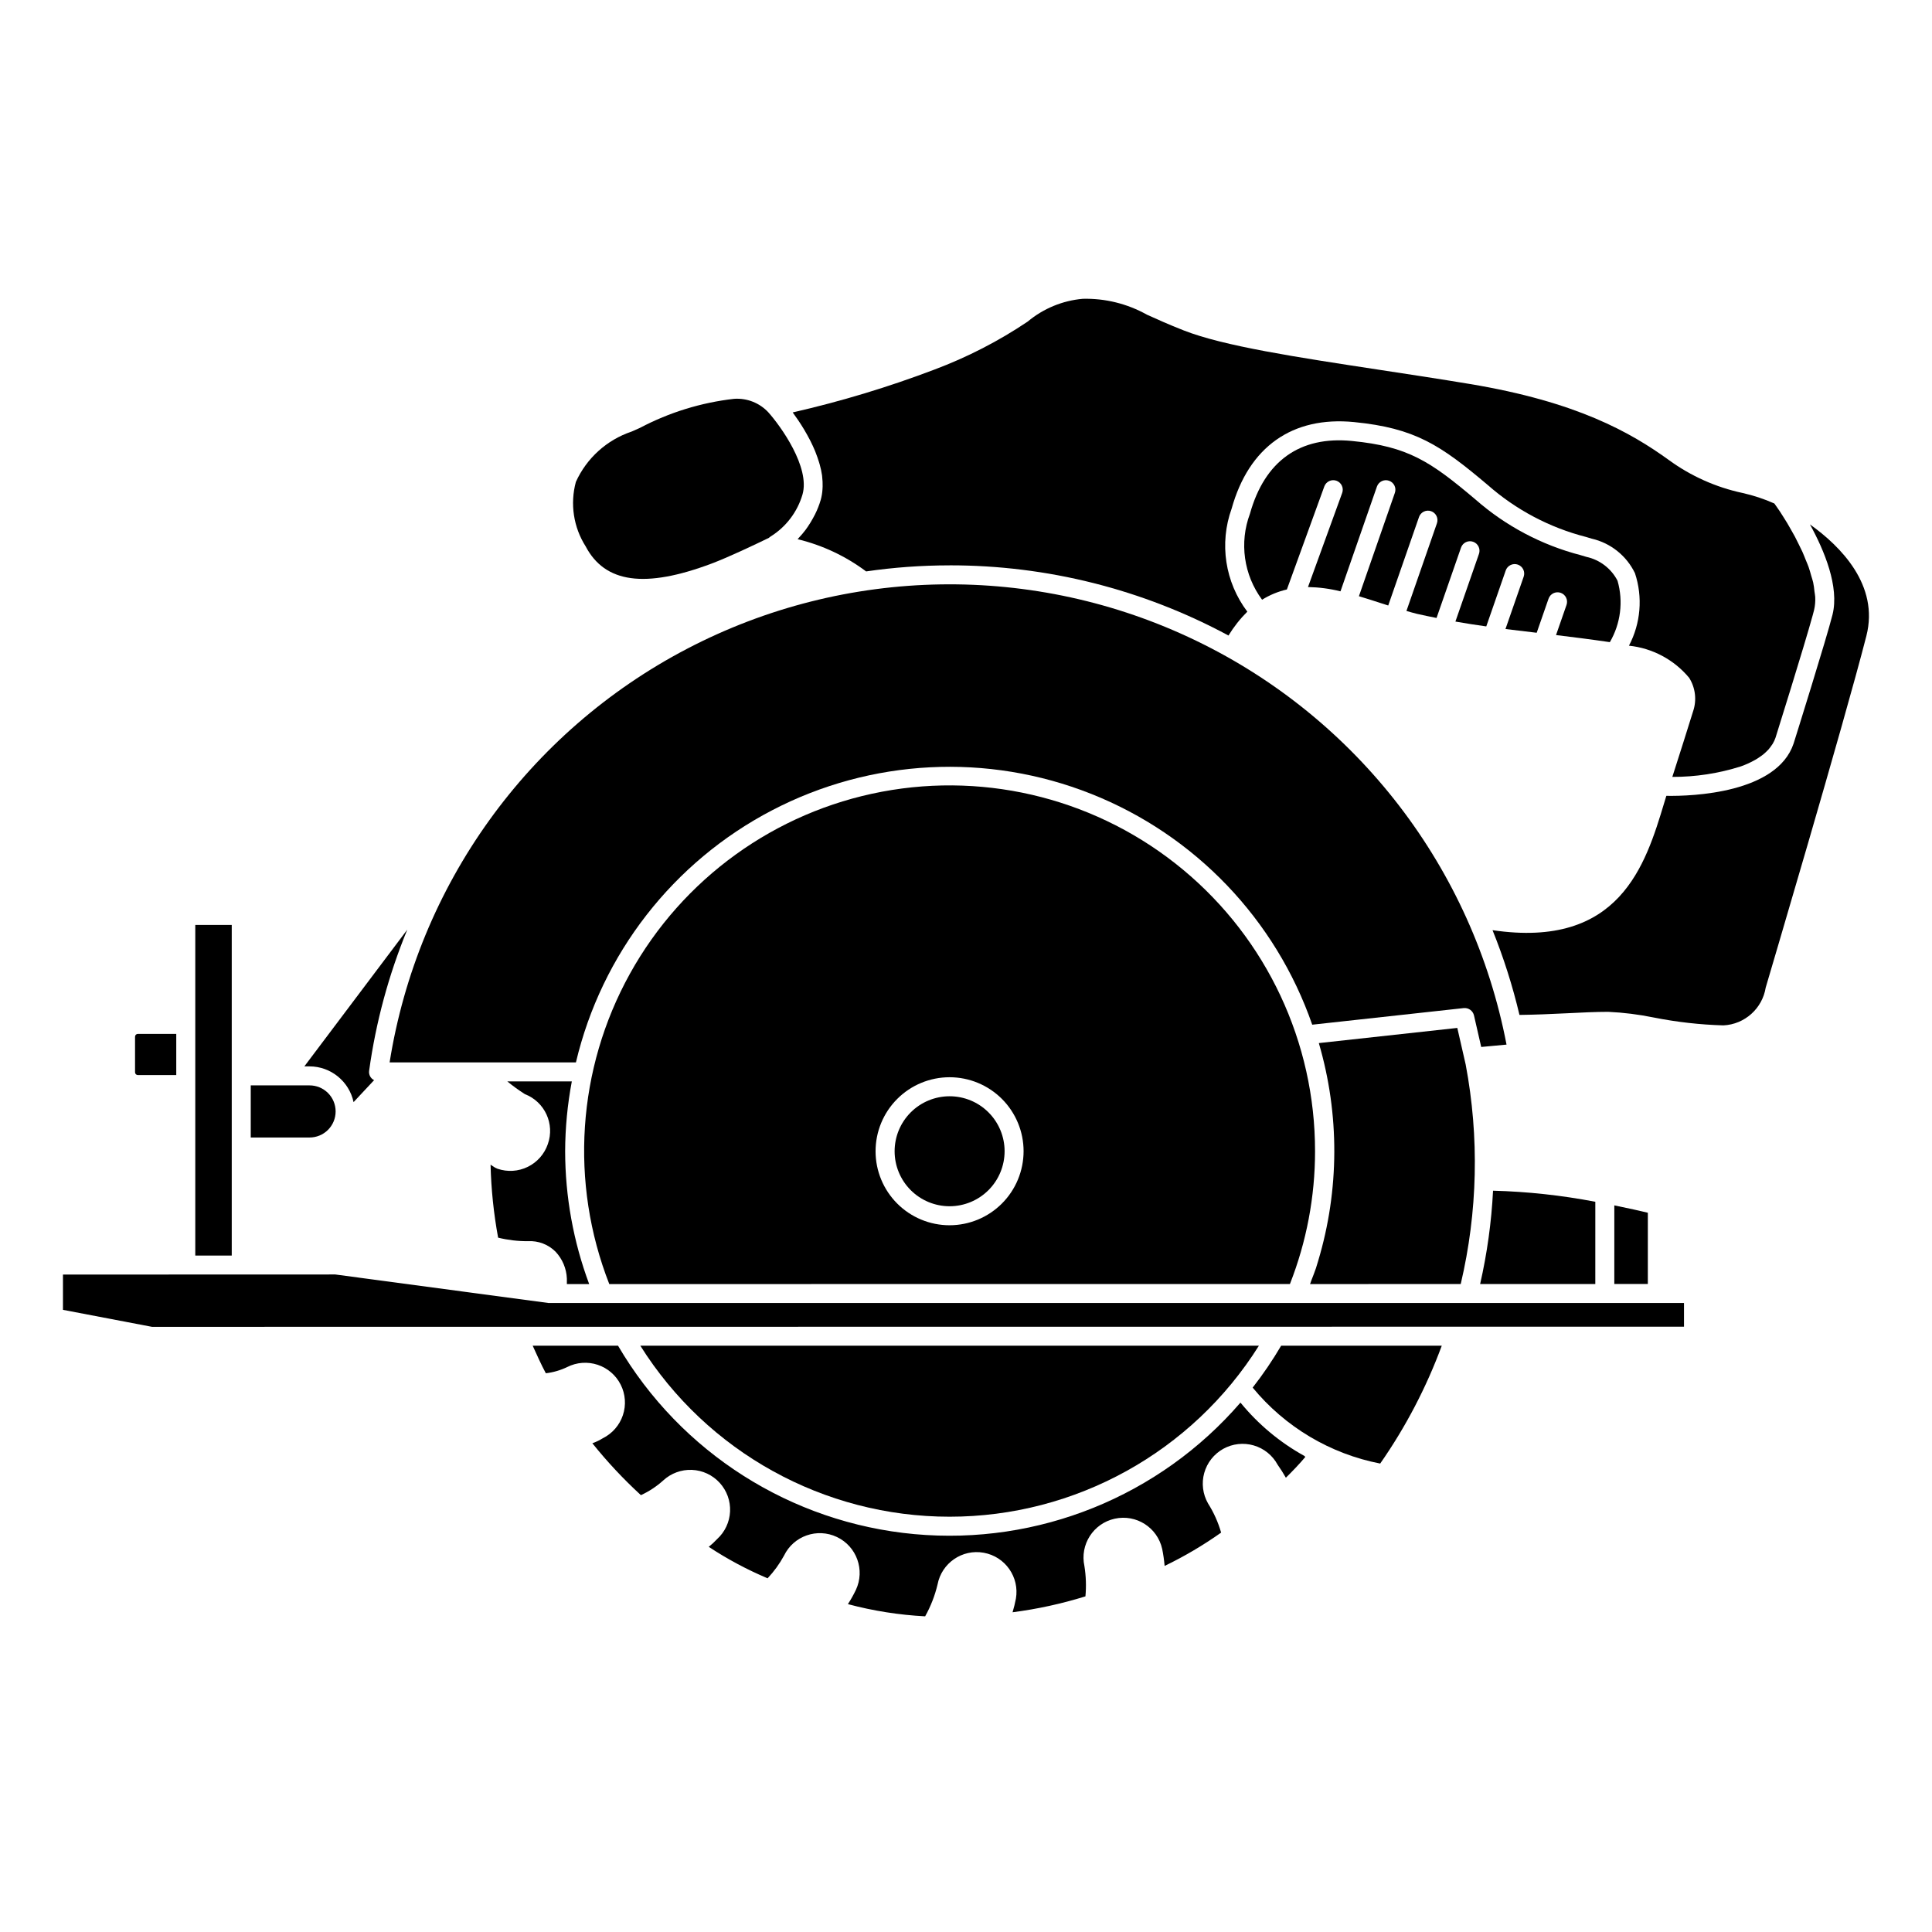
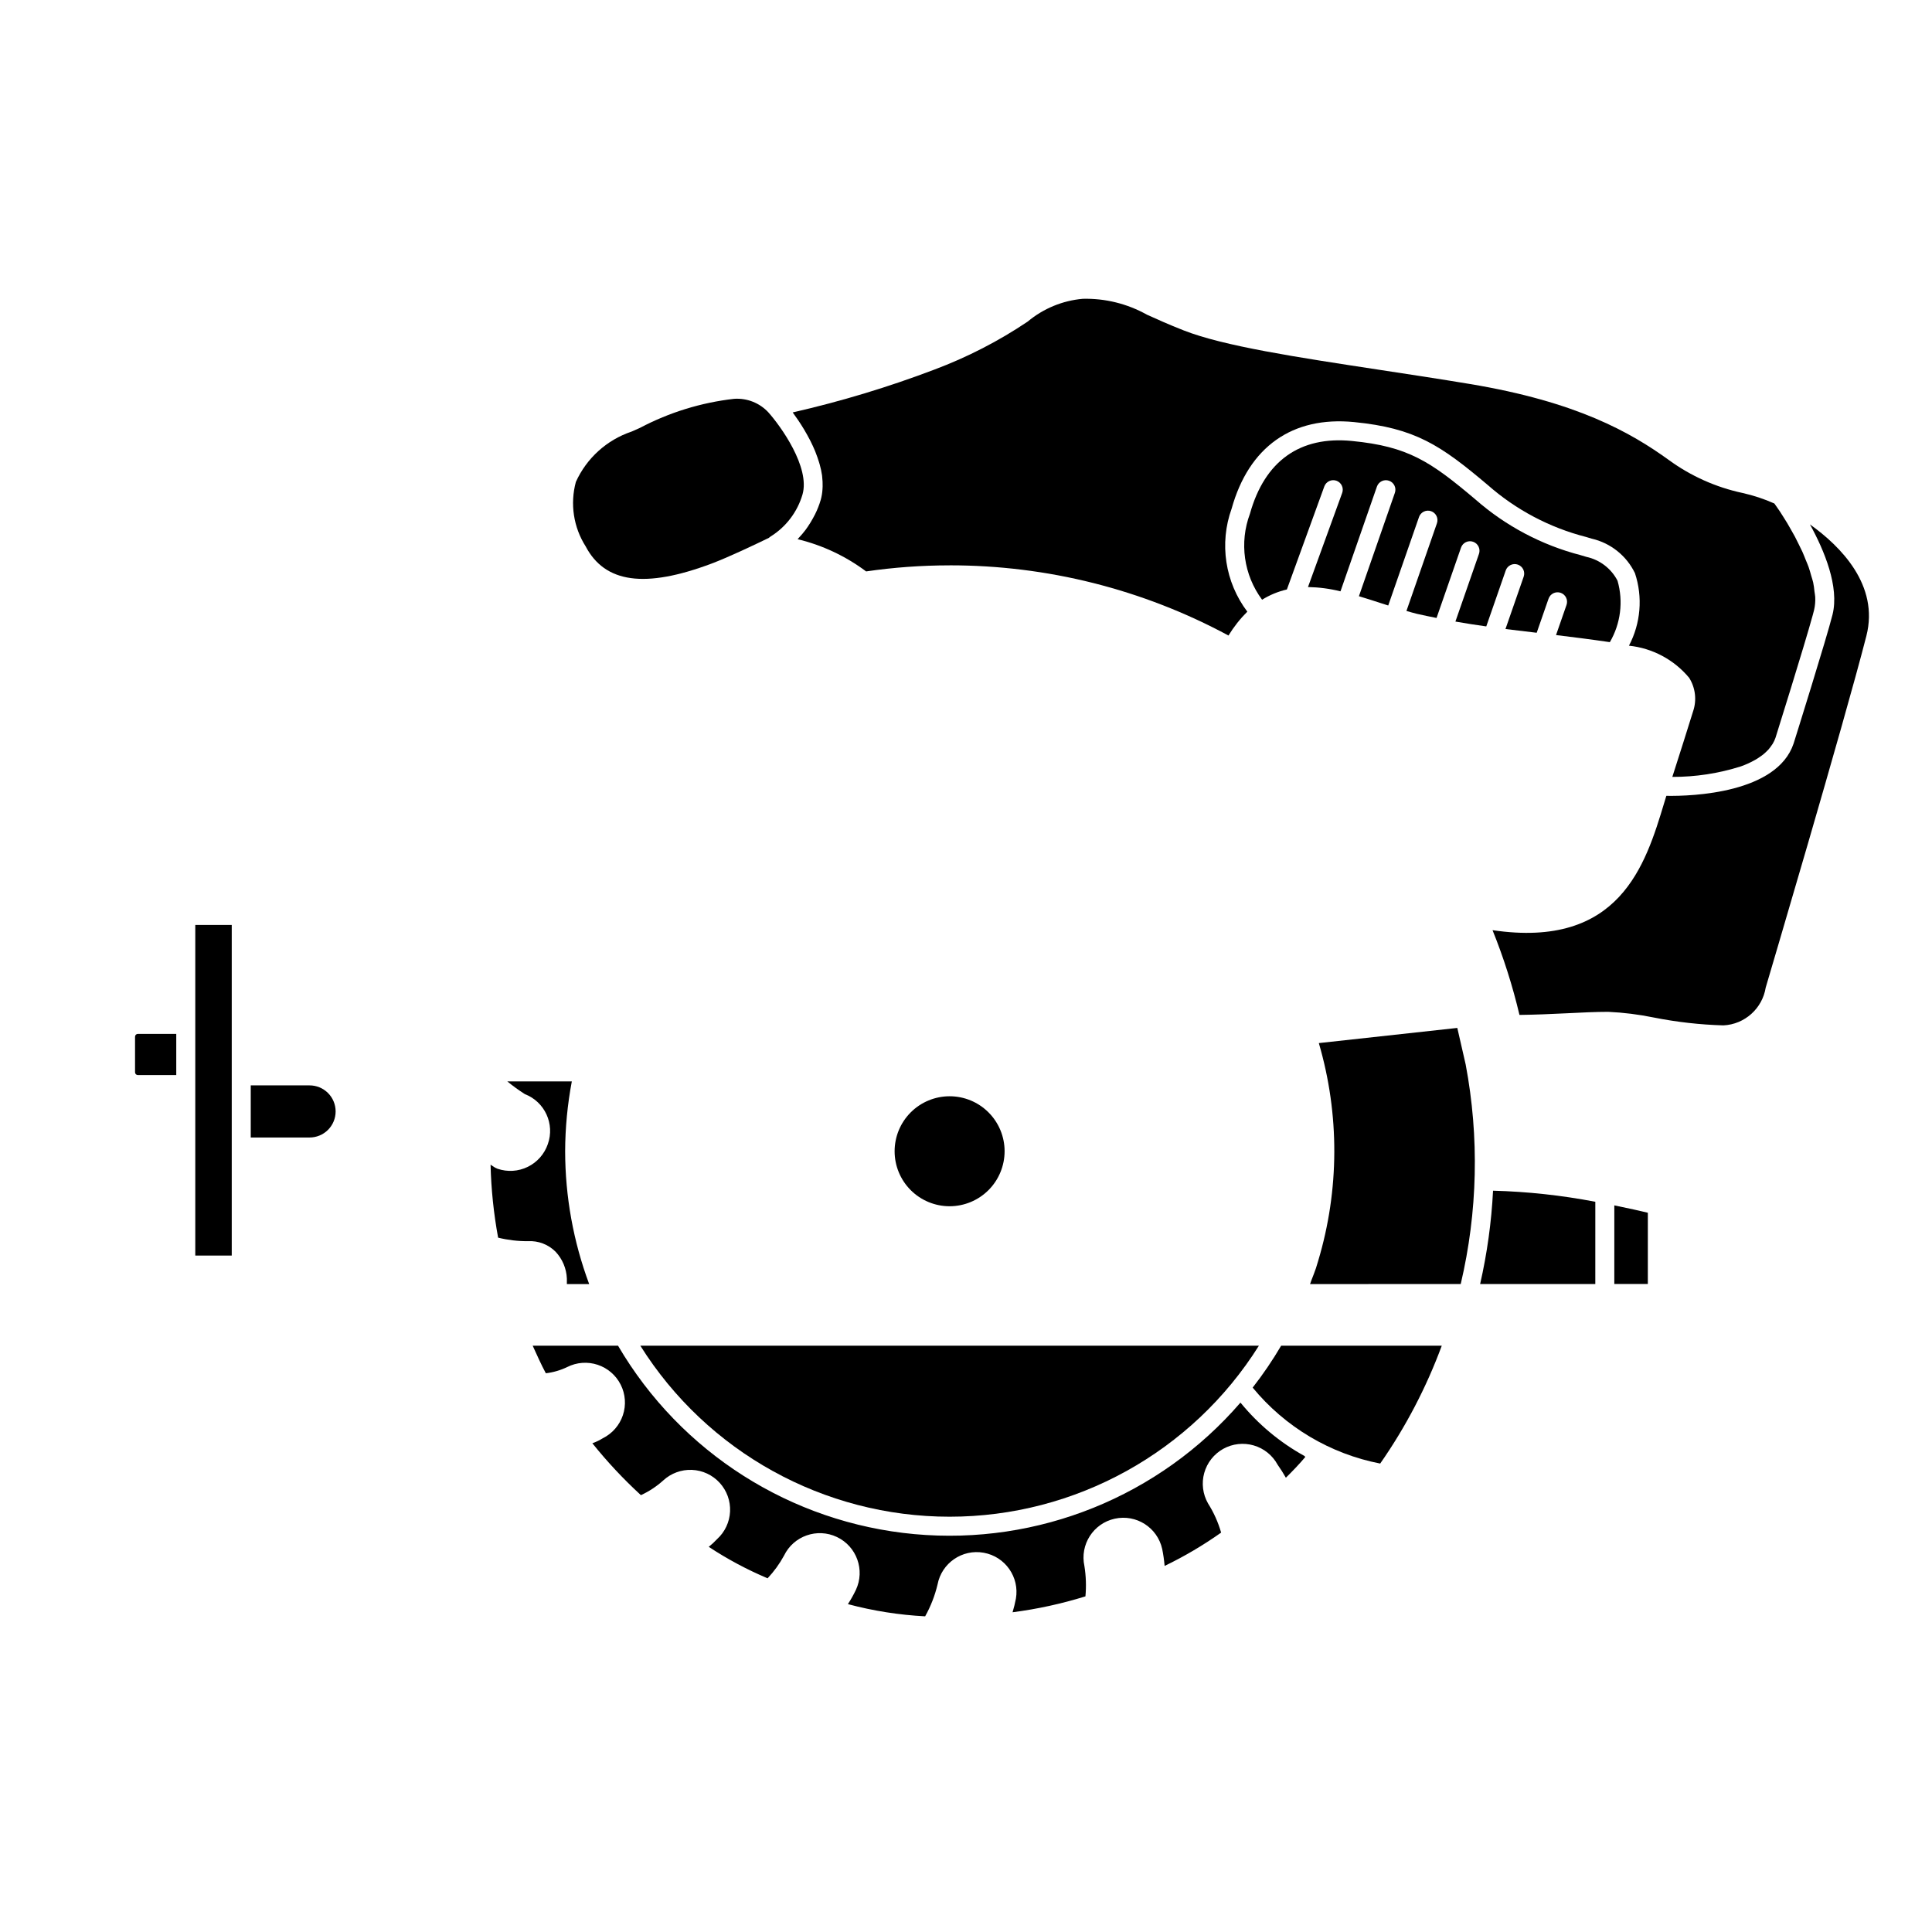
<svg xmlns="http://www.w3.org/2000/svg" fill="#000000" width="800px" height="800px" version="1.1" viewBox="144 144 512 512">
  <g>
-     <path d="m226.02 426.6c5.637 0.008 10.504 3.957 11.68 9.473l5.441-5.82c-0.949-0.461-1.48-1.492-1.312-2.531 1.777-12.828 5.172-25.379 10.102-37.352l-27.273 36.23z" />
    <path d="m210.45 445.45h15.574c1.832 0.004 3.594-0.719 4.894-2.016 1.297-1.297 2.027-3.055 2.027-4.891 0-1.832-0.73-3.594-2.027-4.887-1.301-1.297-3.062-2.023-4.894-2.016h-15.574z" />
    <path d="m190.71 417.99h-10.172c-0.414 0-0.746 0.332-0.75 0.742v9.426c0 0.199 0.078 0.391 0.219 0.531 0.141 0.137 0.332 0.219 0.531 0.219h10.172z" />
    <path d="m395.65 293.82c25.801-0.035 51.203 6.359 73.91 18.602 1.406-2.301 3.082-4.426 4.992-6.328-5.906-7.809-7.473-18.074-4.16-27.289 4.57-16.402 16.094-24.547 32.434-22.953 16.176 1.594 22.895 6.07 35.43 16.668h0.004c7.469 6.582 16.391 11.301 26.035 13.773l1.562 0.469v-0.004c4.992 1.16 9.191 4.519 11.422 9.137 2.109 6.356 1.535 13.297-1.59 19.219 6.227 0.648 11.953 3.707 15.957 8.516 1.66 2.641 2.047 5.891 1.051 8.848-1.125 3.688-3.969 12.594-5.512 17.41 6.16 0.016 12.289-0.922 18.16-2.785l0.227-0.086c0.602-0.223 1.184-0.457 1.746-0.711 0.184-0.082 0.363-0.176 0.543-0.262 0.441-0.215 0.875-0.438 1.289-0.672 0.207-0.117 0.406-0.242 0.605-0.367 0.363-0.227 0.715-0.465 1.047-0.715 0.195-0.145 0.387-0.289 0.574-0.441 0.309-0.254 0.594-0.527 0.871-0.801 0.164-0.164 0.332-0.324 0.484-0.496h-0.008c0.266-0.309 0.512-0.637 0.734-0.977 0.105-0.156 0.23-0.305 0.328-0.469 0.305-0.512 0.559-1.051 0.75-1.613 0.066-0.223 7.633-24.34 9.844-32.422 0.148-0.539 0.27-1.008 0.367-1.391v-0.004c0.266-1.137 0.367-2.305 0.305-3.469-0.016-0.438-0.133-0.914-0.184-1.367h-0.004c-0.07-0.84-0.191-1.672-0.355-2.492-0.129-0.57-0.336-1.16-0.504-1.738-0.223-0.773-0.418-1.543-0.699-2.328-0.223-0.629-0.504-1.25-0.758-1.879-0.301-0.742-0.582-1.484-0.914-2.219-0.289-0.637-0.609-1.246-0.914-1.871-0.344-0.695-0.68-1.402-1.035-2.07-0.324-0.609-0.652-1.168-0.98-1.746-0.355-0.625-0.711-1.27-1.062-1.855-0.324-0.539-0.625-1.012-0.938-1.504-0.34-0.539-0.684-1.098-1-1.574-0.281-0.422-0.527-0.773-0.785-1.141-0.238-0.348-0.48-0.695-0.695-0.988h0.004c-2.711-1.207-5.535-2.141-8.43-2.789-7.039-1.504-13.684-4.473-19.5-8.711-10.137-7.316-24.324-15.434-52.719-20.164-7.984-1.328-16.035-2.555-23.824-3.738-22.254-3.387-41.473-6.309-52.078-10.477-4.082-1.609-7.164-3-9.758-4.176h0.004c-5.176-2.891-11.035-4.34-16.965-4.195-5.371 0.473-10.469 2.578-14.605 6.035-7.715 5.188-16.012 9.453-24.715 12.719-12.246 4.652-24.797 8.445-37.566 11.355l0.09 0.129c0.418 0.57 0.859 1.188 1.32 1.871l0.102 0.148c0.477 0.707 0.961 1.469 1.445 2.273 0.094 0.152 0.18 0.309 0.27 0.461 0.406 0.688 0.805 1.402 1.191 2.144 0.09 0.176 0.184 0.344 0.273 0.52 0.441 0.871 0.855 1.766 1.238 2.688 0.074 0.176 0.133 0.352 0.203 0.527 0.305 0.773 0.578 1.555 0.82 2.352 0.074 0.238 0.148 0.473 0.215 0.715v-0.004c0.266 0.945 0.473 1.906 0.613 2.879 0.02 0.129 0.02 0.258 0.035 0.387v-0.004c0.098 0.832 0.137 1.668 0.117 2.504-0.004 0.258-0.016 0.508-0.035 0.762v0.004c-0.055 0.953-0.211 1.898-0.465 2.816-0.391 1.324-0.895 2.613-1.512 3.848-0.18 0.371-0.371 0.703-0.562 1.051-0.414 0.762-0.867 1.5-1.355 2.215-0.215 0.309-0.418 0.609-0.633 0.895h-0.004c-0.52 0.688-1.078 1.344-1.668 1.973-0.113 0.121-0.227 0.266-0.34 0.383l-0.051 0.059c6.566 1.586 12.742 4.492 18.152 8.539 7.324-1.066 14.719-1.602 22.117-1.605z" />
    <path d="m623.66 282.98c3.816 6.938 7.816 16.531 5.977 23.906-1.574 6.297-9.953 33.012-10.309 34.145-4.383 13.156-26.801 14.008-33.73 13.875l-0.566 1.855c-4.973 16.484-11.781 38.734-45.496 33.746 2.945 7.293 5.328 14.801 7.137 22.457 4.176-0.051 8.316-0.227 12.328-0.426 4.059-0.203 7.863-0.391 11.18-0.391 4.051 0.184 8.082 0.688 12.059 1.5 6.09 1.211 12.27 1.91 18.477 2.09 5.637-0.27 10.316-4.449 11.215-10.023 0.27-0.965 20.727-69.895 26.68-93.203 3.434-13.457-6.852-23.75-14.949-29.531z" />
    <path d="m572.67 297.92c-1.664-3.246-4.699-5.574-8.266-6.344l-1.543-0.461c-10.309-2.672-19.848-7.727-27.852-14.75-11.938-10.09-17.848-14.043-32.672-15.496-13.844-1.387-23.191 5.309-27.09 19.281-2.859 7.648-1.648 16.227 3.219 22.785 2.023-1.266 4.246-2.184 6.57-2.715l9.918-27.301v-0.004c0.23-0.629 0.695-1.141 1.305-1.426 0.605-0.281 1.297-0.312 1.926-0.086 0.629 0.23 1.141 0.699 1.422 1.305 0.285 0.609 0.312 1.301 0.082 1.93l-9.059 24.934c2.906 0.055 5.793 0.434 8.613 1.137l9.656-27.758c0.457-1.312 1.891-2.008 3.203-1.551 1.316 0.453 2.012 1.891 1.555 3.203l-9.531 27.402c1.867 0.559 3.734 1.152 5.59 1.762 0.719 0.234 1.453 0.461 2.18 0.695l8.152-23.434h-0.004c0.219-0.633 0.68-1.152 1.281-1.445 0.602-0.293 1.297-0.336 1.93-0.113 0.633 0.219 1.148 0.68 1.441 1.285 0.289 0.602 0.328 1.297 0.105 1.926l-8.078 23.227c0.93 0.262 1.867 0.547 2.773 0.762 1.785 0.418 3.484 0.746 5.203 1.098l6.488-18.645c0.453-1.312 1.891-2.008 3.203-1.551 1.312 0.453 2.008 1.891 1.555 3.203l-6.246 17.949c2.734 0.477 5.457 0.906 8.18 1.281l5.152-14.816c0.215-0.633 0.676-1.156 1.281-1.449 0.602-0.293 1.293-0.332 1.926-0.113 0.633 0.219 1.152 0.684 1.445 1.285 0.289 0.605 0.328 1.297 0.105 1.93l-4.82 13.855c2.57 0.32 5.188 0.629 7.898 0.949l0.375 0.043 3.144-9.039 0.004 0.004c0.219-0.633 0.68-1.148 1.281-1.441 0.602-0.289 1.293-0.332 1.926-0.113 1.312 0.457 2.008 1.895 1.551 3.207l-2.781 7.992c4.406 0.531 9.07 1.121 14.184 1.867l0.078 0.016h-0.004c2.871-4.914 3.609-10.789 2.043-16.262z" />
    <path d="m293.77 449.09c0.023-6.211 0.613-12.406 1.77-18.508h-17.098c1.48 1.215 3.035 2.34 4.652 3.371 5.277 2.035 7.981 7.906 6.09 13.238-0.902 2.637-2.812 4.809-5.316 6.035-2.5 1.227-5.387 1.406-8.023 0.504-0.453-0.172-0.879-0.406-1.266-0.699-0.148-0.098-0.336-0.227-0.574-0.379 0.156 6.492 0.828 12.957 2.004 19.34 2.582 0.637 5.231 0.949 7.887 0.934 2.727-0.164 5.387 0.848 7.32 2.773 1.832 1.941 2.902 4.477 3.012 7.144v1.449h5.91c-4.195-11.262-6.352-23.184-6.367-35.203z" />
    <path d="m472.74 515.7c-21.477 24.871-53.633 37.852-86.355 34.863-32.723-2.992-61.992-21.586-78.602-49.941h-22.617c1.125 2.465 2.223 4.957 3.484 7.301l0.004 0.004c1.961-0.23 3.875-0.785 5.656-1.645 2.504-1.266 5.406-1.484 8.07-0.602 2.664 0.879 4.863 2.785 6.121 5.293 1.254 2.508 1.461 5.41 0.57 8.07-0.891 2.66-2.805 4.856-5.316 6.102-0.875 0.543-1.805 0.992-2.773 1.332 3.934 4.906 8.234 9.504 12.867 13.754 2.156-0.996 4.152-2.309 5.914-3.898 2.062-1.906 4.797-2.914 7.606-2.801 2.805 0.117 5.449 1.344 7.344 3.418 1.898 2.07 2.891 4.812 2.762 7.617-0.133 2.805-1.375 5.441-3.457 7.328-0.68 0.73-1.414 1.41-2.191 2.035 4.934 3.25 10.152 6.039 15.59 8.336 1.703-1.805 3.164-3.82 4.348-5.996 2.519-5.231 8.793-7.438 14.035-4.945 5.242 2.496 7.484 8.758 5.019 14.012-0.625 1.301-1.328 2.562-2.117 3.773 6.691 1.789 13.555 2.871 20.469 3.231 1.48-2.644 2.582-5.481 3.285-8.426 1.078-5.695 6.547-9.457 12.25-8.422 5.703 1.031 9.508 6.473 8.516 12.184-0.234 1.211-0.527 2.41-0.883 3.59 6.547-0.848 13.008-2.258 19.312-4.215 0.246-2.676 0.156-5.375-0.27-8.031-1.238-5.688 2.359-11.301 8.039-12.551 5.684-1.254 11.305 2.332 12.57 8.008 0.305 1.488 0.52 2.992 0.645 4.508 5.231-2.523 10.238-5.477 14.977-8.832-0.785-2.731-1.953-5.336-3.473-7.738-1.398-2.449-1.758-5.352-1.004-8.066 0.758-2.715 2.566-5.012 5.027-6.387 2.461-1.371 5.371-1.699 8.078-0.914 2.703 0.781 4.984 2.617 6.332 5.094 0.789 1.117 1.523 2.277 2.199 3.469 1.695-1.676 3.609-3.656 5.144-5.496l-0.207-0.262c-6.508-3.59-12.27-8.395-16.969-14.152z" />
    <path d="m571.81 484.27h8.883l0.004-18.879c-1.859-0.445-4.988-1.168-8.883-1.953z" />
    <path d="m536.25 484.28 30.523-0.004 0.004-21.793c-8.938-1.715-18.004-2.699-27.102-2.938-0.426 8.328-1.57 16.605-3.426 24.734z" />
-     <path d="m247.25 425.55h49.379-0.004c6.805-28.773 25.785-53.164 52.004-66.824 26.219-13.664 57.086-15.246 84.566-4.336 27.48 10.914 48.852 33.234 58.559 61.164l40.133-4.398c1.273-0.137 2.445 0.695 2.734 1.941l1.914 8.359 6.715-0.625h-0.004c-8.949-46.672-39.449-86.363-82.246-107.03-42.793-20.664-92.844-19.863-134.96 2.152-42.113 22.016-71.332 62.66-78.789 109.59z" />
    <path d="m483.52 500.62c-2.269 3.867-4.793 7.578-7.551 11.109 8.586 10.434 20.535 17.551 33.797 20.129 6.75-9.676 12.23-20.172 16.32-31.238z" />
    <path d="m530.2 416.41-36.695 4.019c5.527 18.867 5.465 38.93-0.188 57.758l-0.148 0.488c-0.148 0.465-0.266 0.922-0.422 1.387-0.359 1.066-0.793 2.144-1.211 3.223-0.121 0.336-0.234 0.672-0.355 1.004l39.926-0.004v-0.004c4.5-19.09 4.949-38.91 1.312-58.184z" />
-     <path d="m492.5 449.09c0.031-28.84-12.793-56.195-34.984-74.617-22.188-18.422-51.434-26-79.777-20.664s-52.836 23.023-66.812 48.254c-13.973 25.23-15.977 55.375-5.461 82.23l180.38-0.016h-0.004c4.402-11.207 6.66-23.145 6.66-35.188zm-96.852 19.617c-5.199 0-10.188-2.066-13.867-5.742-3.68-3.68-5.746-8.668-5.746-13.867 0-5.203 2.062-10.191 5.742-13.871 3.676-3.68 8.668-5.746 13.867-5.746 5.203 0 10.191 2.066 13.871 5.742 3.68 3.68 5.746 8.668 5.746 13.867-0.008 5.203-2.074 10.188-5.75 13.863-3.676 3.68-8.66 5.746-13.863 5.754z" />
    <path d="m410.23 449.09c0-3.863-1.535-7.57-4.269-10.301-2.734-2.734-6.441-4.269-10.309-4.269-3.863 0.004-7.57 1.539-10.305 4.273-2.731 2.731-4.266 6.438-4.266 10.305 0 3.863 1.535 7.57 4.269 10.305 2.734 2.731 6.441 4.266 10.305 4.266 3.867-0.004 7.57-1.539 10.305-4.273 2.731-2.734 4.266-6.438 4.269-10.305z" />
    <path d="m195.75 389.12h9.664v87.617h-9.664z" />
    <path d="m477.62 500.62h-163.93c17.707 28.203 48.668 45.324 81.969 45.324 33.301 0 64.262-17.121 81.965-45.324z" />
-     <path d="m289.35 489.31-56.5-7.562-72.164 0.023v9.348l23.59 4.504 406-0.039v-6.273z" />
    <path d="m348.33 286.11c4.031-2.547 6.992-6.477 8.336-11.047 2.09-7.223-5.793-18.145-9.008-21.746v-0.004c-2.328-2.527-5.68-3.859-9.109-3.621-8.719 0.988-17.176 3.594-24.934 7.688l-2.262 1.004h-0.004c-6.551 2.207-11.887 7.035-14.738 13.332-1.57 5.797-0.637 11.984 2.582 17.059 5.129 9.746 15.734 11.203 33.375 4.582 4.562-1.719 11.652-5.098 15.207-6.828l-0.004-0.004c0.168-0.16 0.355-0.301 0.559-0.414z" />
  </g>
</svg>